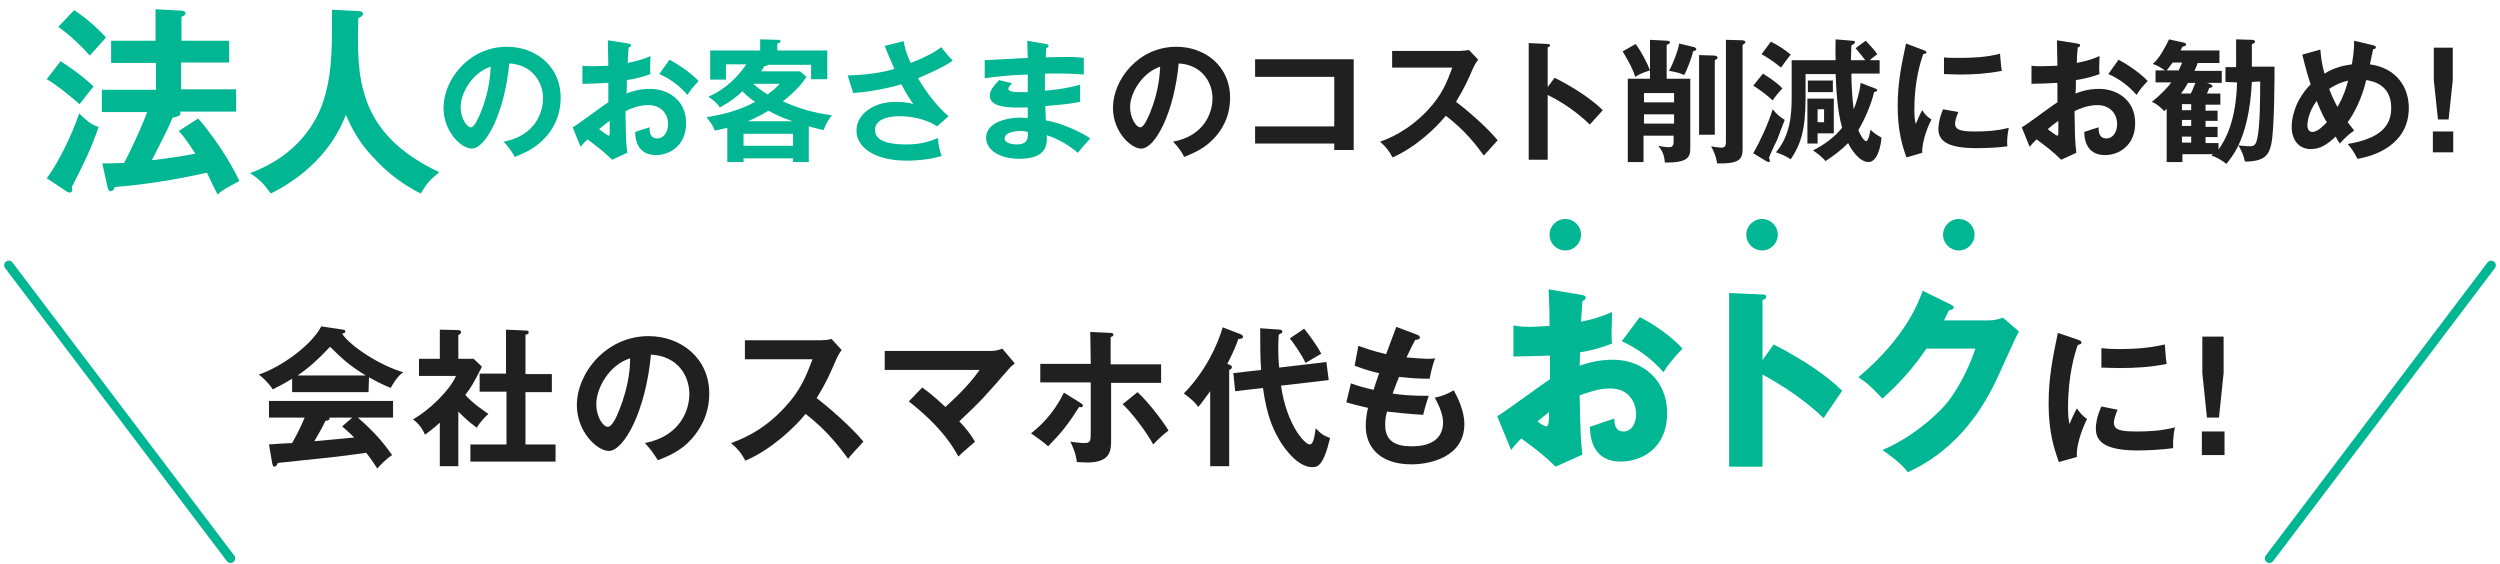
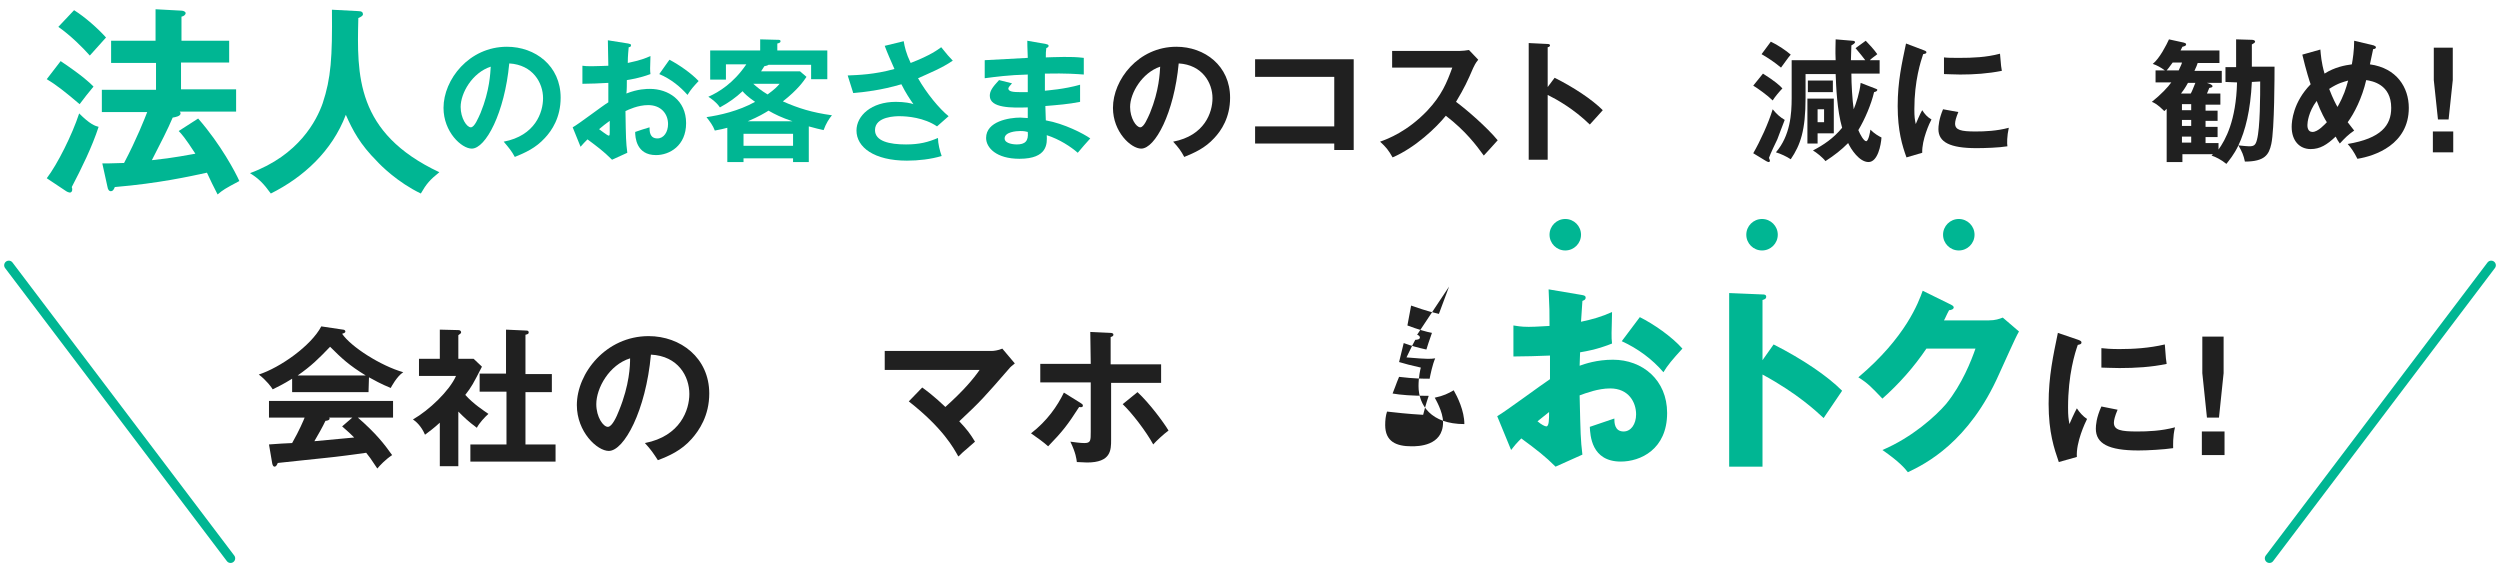
<svg xmlns="http://www.w3.org/2000/svg" version="1.1" id="レイヤー_1" x="0px" y="0px" viewBox="0 0 540 121.8" style="enable-background:new 0 0 540 121.8;" xml:space="preserve">
  <style type="text/css">
	.st0{fill:#00B693;}
	.st1{fill:#202020;}
	.st2{fill:none;stroke:#00B693;stroke-width:2;stroke-linecap:round;stroke-linejoin:round;stroke-miterlimit:10;}
</style>
  <g>
    <path class="st0" d="M13.1,13.2c4.9,3.3,6.3,4.7,7.1,5.5c-0.7,0.8-2.5,3.1-3,3.8c-3.3-2.8-5.1-4.2-7.1-5.4L13.1,13.2z M10.1,38.5   c2.3-3,5.5-9.4,7-14c2.3,2.3,3.4,2.7,4.2,2.9c-1.4,4.3-3.7,9-5.8,13c0.1,0.2,0.1,0.4,0.1,0.6c0,0.3-0.2,0.6-0.5,0.6   c-0.1,0-0.5-0.1-0.8-0.3L10.1,38.5z M16,2.2c2.4,1.5,5.2,4,6.9,5.9c-1.8,2-2,2.2-3.5,3.9c-1.5-1.7-4.1-4.3-6.8-6.2L16,2.2z    M42.8,25.6c4.9,5.6,8.1,11.7,8.9,13.5C48.5,40.8,48.2,41,47,42c-0.4-0.7-2-4-2.3-4.7c-3.7,0.8-10.4,2.3-19.9,3.1   c-0.2,0.5-0.4,0.9-0.9,0.9c-0.3,0-0.6-0.3-0.7-1l-1.1-5c0.9,0,1.7,0,4.7-0.1c2.7-5.1,4.5-9.7,5-11h-9.8v-4.8h11.7v-5.8H24V8.8h9.6   V2l5.6,0.3c0.5,0,0.9,0.3,0.9,0.5c0,0.4-0.4,0.7-0.9,0.8v5.2h10.3v4.7H39.1v5.8h11.9v4.8H38.8c0.1,0.1,0.2,0.2,0.2,0.4   c0,0.6-1.1,0.8-1.7,0.9c-1,2.4-2.6,5.5-4.5,9.2c4.9-0.5,8.1-1.2,9.4-1.4c-2.2-3.4-3-4.3-3.6-4.9L42.8,25.6z" />
    <path class="st0" d="M77.4,2.4c0.8,0,1,0.3,1,0.7c0,0.3-0.5,0.6-1,0.8c-0.3,12.3-0.6,24.8,17.5,33.3c-2,1.6-2.8,2.5-4,4.6   c-5-2.4-8.7-6.1-9.5-7c-3.6-3.6-5.2-6.6-6.7-10c-3,7.9-9.2,13.5-16.2,17c-1.6-2.2-2.6-3.2-4.5-4.4c10.6-3.9,14.4-11.4,15.7-15.1   c1.8-5.4,2.1-9.9,2-20.2L77.4,2.4z" />
  </g>
  <g>
    <path class="st0" d="M108.8,30.6c6.8-1.3,8.5-6.3,8.5-9.4c0-3.3-2.2-7.2-7.3-7.5c-1,10.7-5.1,18.4-8.1,18.4c-2.2,0-6.1-3.6-6.1-8.8   c0-6.1,5.5-13.2,13.7-13.2c6.1,0,11.6,4.1,11.6,11c0,4.3-1.9,7.1-3.4,8.7c-2,2.2-4.3,3.2-6.5,4.1C110.5,32.6,109.9,31.9,108.8,30.6   z M99.5,23.1c0,2.4,1.3,4.4,2.2,4.4c0.8,0,1.6-2,2.1-3.1c2-4.9,2.1-8.6,2.2-10C102,15.7,99.5,20.1,99.5,23.1z" />
    <path class="st0" d="M135.7,9.4c0.4,0.1,0.6,0.1,0.6,0.4c0,0.3-0.3,0.4-0.5,0.4c-0.2,2-0.2,2.9-0.2,3.4c2.8-0.6,3.8-1,4.9-1.5   c-0.1,2.8-0.1,3.1,0,3.9c-2.4,0.9-4.5,1.2-5.1,1.3c0,0.5,0,2.4-0.1,2.9c2.5-1,4.4-1,5.1-1c3.9,0,7.8,2.4,7.8,7.4   c0,4.9-3.6,6.9-6.5,6.9c-4.3,0-4.5-3.9-4.5-5c0.5-0.2,2.4-0.8,3.1-1c0,0.8,0,2.4,1.7,2.4c1.4,0,2.3-1.4,2.3-3.1   c0-2.2-1.5-4.1-4.3-4.1c-2.2,0-4.3,1-4.9,1.3c0.1,6,0.1,6.6,0.4,9l-3.3,1.5c-1.9-1.9-3.3-2.9-5.3-4.4c-0.6,0.6-0.9,0.9-1.5,1.6   l-1.7-4.2c1.3-0.7,6.5-4.7,7.7-5.4c0-1.4,0-2.8,0-4.2c-1.8,0.1-4,0.2-5.6,0.2l0-3.9c0.6,0.1,1.1,0.1,2.2,0.1c1.3,0,3-0.1,3.4-0.1   c0-1.3-0.1-4.1-0.1-5.5L135.7,9.4z M129.4,27.9c0.3,0.2,1.8,1.4,2.1,1.4c0.2,0,0.2-0.3,0.2-0.6v-2.6   C130.9,26.7,130.2,27.2,129.4,27.9z M144.6,12.9c2.1,1.1,4.7,2.9,6.3,4.6c-1.1,1.2-1.6,1.7-2.4,3c-1.5-1.7-3.5-3.4-6.1-4.5   L144.6,12.9z" />
    <path class="st0" d="M174.7,35h-3.4v-0.8h-10.7V35h-3.5v-7.4c-0.8,0.2-1.5,0.4-2.7,0.6c-0.4-1.1-1.1-2-1.8-2.9   c2.8-0.4,6.9-1.3,10.5-3.3c-1.6-1.1-2.4-1.9-2.7-2.3c-1.5,1.4-2.9,2.4-4.9,3.5c-0.8-1.2-1.9-1.9-2.5-2.3c2.3-1,5.5-3,8.2-7h-4.4   v3.3h-3.4v-6.3h10.8V8.5l3.8,0.1c0.3,0,0.6,0,0.6,0.3c0,0.3-0.3,0.4-0.7,0.5v1.5h10.8v6.2h-3.5V14h-9.2c-0.3,0.2-0.5,0.2-0.9,0.3   c-0.3,0.5-0.5,0.8-0.7,1.1h8.4l1.4,1.2c-0.6,0.9-1.8,2.7-5.1,5.3c3.4,1.5,6.3,2.4,10.6,3c-0.6,0.7-1.3,1.8-1.8,3.2   c-0.9-0.2-1.8-0.4-3.2-0.8L174.7,35L174.7,35z M171.3,31.5v-2.6h-10.7v2.6H171.3z M171.2,26.2c-2.4-0.8-3.8-1.5-5.2-2.3   c-0.8,0.5-2.1,1.3-4.5,2.3H171.2z M162.7,18.1c0.8,0.7,1.6,1.4,3.1,2.3c1.5-1.1,2-1.6,2.6-2.3H162.7z" />
    <path class="st0" d="M195.2,8.9c0.2,1.2,0.5,2.6,1.5,4.7c4.4-1.7,5.9-2.9,6.6-3.4c1.1,1.4,1.9,2.3,2.5,2.9   c-2.3,1.6-5.3,2.8-7.5,3.8c1.8,3.2,4.6,6.6,6.6,8.2l-2.5,2.2c-2.8-1.9-6.4-2.2-8.1-2.2c-0.7,0-5.3,0-5.3,3c0,2.4,3.1,3.1,6.7,3.1   c2.9,0,4.8-0.5,6.9-1.4c0,1.2,0.4,2.8,0.8,3.9c-2.4,0.7-5,1-7.5,1c-7.1,0-10.9-2.9-10.9-6.5c0-3.2,3.2-6.2,8.5-6.2   c1.9,0,3.3,0.3,3.8,0.5c-0.7-1-1.6-2.3-2.6-4.3c-4.4,1.3-8.1,1.7-10.4,1.9l-1.2-3.8c2.3-0.1,5.8-0.2,10.1-1.4   c-0.7-1.6-1.6-3.6-2.1-5L195.2,8.9z" />
    <path class="st0" d="M225.9,9.5c0.3,0.1,0.6,0.1,0.6,0.4c0,0.3-0.3,0.4-0.5,0.5c-0.1,0.7-0.1,1.1-0.1,2c0.7,0,2-0.1,3.9-0.1   c1.6,0,2.6,0,4.3,0.2v3.6c-1.4-0.1-3.7-0.3-8.4-0.2v3.7c0.7-0.1,4.1-0.3,7.6-1.3v3.7c-2.4,0.5-5.1,0.7-7.5,0.9   c0,0.5,0.1,2.6,0.1,3.1c4,0.7,8.2,2.9,9.6,3.9c-1,1.1-1.7,1.9-2.7,3.1c-1.5-1.3-3.9-2.9-6.7-3.8c0.1,1.8,0.2,5.1-5.9,5.1   c-5,0-7.2-2.4-7.2-4.5c0-3.6,5-4.4,7.4-4.4c0.3,0,1.2,0.1,1.6,0.1c0-0.1,0-2,0-2.3c-3.4,0.1-8.2,0.2-8.2-2.5c0-1,0.5-1.8,2-3.4   l2.8,0.7c-0.3,0.3-0.8,0.9-0.8,1.1c0,0.7,1.1,0.8,2.5,0.8c0.7,0,1.1,0,1.7,0c0-0.6,0-3.3,0-3.8c-4.1,0.1-7,0.5-9.3,0.8V13   c1.5-0.1,8-0.4,9.3-0.5c-0.1-2.6-0.1-2.9-0.1-3.7L225.9,9.5z M220.4,28.3c-0.9,0-3.4,0.2-3.4,1.6c0,1.2,2.2,1.3,2.6,1.3   c1.8,0,2.6-0.7,2.4-2.7C221.6,28.4,221.2,28.3,220.4,28.3z" />
  </g>
  <g>
    <path class="st1" d="M253.4,30.6c6.8-1.3,8.5-6.3,8.5-9.4c0-3.3-2.2-7.2-7.3-7.5c-1,10.7-5.1,18.4-8.1,18.4c-2.2,0-6.1-3.6-6.1-8.8   c0-6.1,5.5-13.2,13.7-13.2c6.1,0,11.6,4.1,11.6,11c0,4.3-1.9,7.1-3.4,8.7c-2,2.2-4.3,3.2-6.5,4.1C255.1,32.6,254.6,31.9,253.4,30.6   z M244.1,23.1c0,2.4,1.3,4.4,2.2,4.4c0.8,0,1.6-2,2.1-3.1c2-4.9,2.1-8.6,2.2-10C246.7,15.7,244.1,20.1,244.1,23.1z" />
    <path class="st1" d="M271.1,31.1v-3.8h17.1V16.6h-17.1v-3.8h21.3v19.6h-4.2v-1.4H271.1z" />
    <path class="st1" d="M300.7,14.6v-3.6h14.6c0.5,0,1.5-0.1,2-0.2l2,2.1c-0.6,0.7-0.9,1.4-1.1,1.8c-1.2,2.8-1.9,4.3-3.7,7.3   c2.2,1.6,6.7,5.5,9,8.3c-1,1.1-2.6,2.9-3,3.3c-1.6-2.2-3.9-5.3-8.2-8.6c-2,2.5-6.6,6.9-11.5,9c-0.9-1.6-1.4-2.2-2.7-3.4   c1.7-0.6,5.9-2.2,10.2-6.7c3.1-3.3,4.2-6,5.4-9.3L300.7,14.6L300.7,14.6z" />
    <path class="st1" d="M335.8,16.8c4,2,8,4.6,10.4,7c-1.1,1.2-1.5,1.7-2.8,3.1c-3.5-3.4-7.1-5.4-9.1-6.4v14h-4.1V9.3l4.1,0.2   c0.3,0,0.5,0.1,0.5,0.3c0,0.3-0.4,0.4-0.5,0.4v8.6L335.8,16.8z" />
-     <path class="st1" d="M353.3,9.5c1.2,1.6,2.5,4.1,3.1,5.7c-1.5,0.5-2.1,0.7-3.2,1.4c-0.3-1.1-1-2.7-2.7-5.5L353.3,9.5z M365.1,17   v15.1c0,1.8-0.5,3.1-5.5,3c-0.1-1.6-0.5-2.4-1.4-3.6c0.4,0.1,1.6,0.3,2.3,0.3c0.3,0,1,0,1-1.1v-1.4h-6.5V35h-3.4V17h4.8V8.6   l3.8,0.2c0.2,0,0.5,0.1,0.5,0.3c0,0.3-0.2,0.4-0.7,0.6V17H365.1z M355.1,22.1h6.5v-2h-6.5V22.1z M361.6,24.7h-6.5v2h6.5V24.7z    M366,10.2c0.2,0.1,0.4,0.2,0.4,0.4c0,0.3-0.2,0.3-0.7,0.5c-0.2,1.2-1.4,4.2-1.9,5.1c-1.5-0.6-1.7-0.6-3.3-0.9   c0.9-1.5,2.1-4.8,2.2-5.9L366,10.2z M370.3,12c0.3,0,0.7,0.2,0.7,0.4c0,0.3-0.2,0.4-0.6,0.6v16.1H367V11.9L370.3,12z M376.3,8.7   c0.2,0,0.7,0.1,0.7,0.4c0,0.3-0.5,0.5-0.6,0.6v22.5c0,2.2-0.7,3.2-5.5,3.1c-0.1-0.5-0.2-1.7-1.3-3.7c0.9,0.2,2.2,0.3,2.2,0.3   c1,0,1-0.7,1-1.4V8.6L376.3,8.7z" />
    <path class="st1" d="M378.7,33.1c1.5-2.6,3.3-6.5,4.2-9.5c0.9,1.1,1.6,1.7,2.6,2.3c-0.3,0.7-1.4,3.7-1.6,4.2   c-0.2,0.4-1.6,3.3-1.8,4c0.1,0.3,0.2,0.5,0.2,0.6c0,0.2-0.1,0.3-0.3,0.3c-0.1,0-0.3-0.1-0.5-0.2L378.7,33.1z M380.8,15.9   c2.4,1.5,3.7,2.6,4.2,3.2c-0.5,0.5-1.7,1.9-2.1,2.6c-1.1-1.1-3.2-2.6-4.2-3.2L380.8,15.9z M382.5,9c1.5,0.7,3.4,2,4.3,2.8   c-0.4,0.4-1.7,2.3-2.1,2.8c-1.6-1.3-2.5-1.9-4.2-2.9L382.5,9z M405,19.1c0.3,0.1,0.5,0.2,0.5,0.3c0,0.2-0.2,0.4-0.7,0.5   c-0.6,2.6-2,5.9-3.4,8.2c0.4,1,1.2,2.4,1.7,2.4c0.5,0,0.9-2.2,0.9-2.5c0.9,0.9,1.8,1.4,2.4,1.7c-0.1,1.6-0.8,5.3-2.8,5.3   c-2,0-3.8-2.8-4.4-4.1c-1.5,1.5-2.9,2.6-4.9,3.9c-0.6-0.8-2-1.9-2.7-2.3c2.3-1.2,4.4-2.6,6.3-4.9c-1.1-3.8-1.3-8.9-1.4-11.6h-6.5   v5.1c0,7.1-1.1,10.2-3.2,13.3c-0.9-0.6-2.2-1.2-3.2-1.5c3.1-3.6,3.4-8.3,3.4-11.7v-8.2h9.5c-0.1-2.3,0-3.1,0-4.5l3.6,0.3   c0.3,0,0.6,0.1,0.6,0.3c0,0.2-0.4,0.5-0.8,0.7c0,1-0.1,2.2-0.1,3.2h3.1c-0.3-0.4-1.4-1.8-2.1-2.6l2.2-1.6c0.6,0.6,1.8,1.9,2.5,2.9   c-0.5,0.4-1.5,1.1-1.6,1.3h2.1v2.9h-6.1c0,2.2,0.2,5.7,0.5,7.7c0.5-1.2,1.3-3.6,1.5-5.7L405,19.1z M396.1,28.8h-3.5V31h-2.2v-9.7   h5.7L396.1,28.8L396.1,28.8z M395.9,19.9h-5.4v-2.5h5.4V19.9z M394,23.6h-1.4v2.8h1.4V23.6z" />
    <path class="st1" d="M415.4,10.8c0.4,0.2,0.7,0.2,0.7,0.5c0,0.3-0.3,0.3-0.7,0.4c-0.5,1.5-1.9,5.7-1.9,11.9c0,1.7,0.1,2.2,0.3,3.2   c0.1-0.2,0.9-2.2,1.4-3c0.5,0.8,1.1,1.5,2,2c-0.4,0.7-2.1,4.4-2,7.2l-3.4,1c-0.9-2.5-1.9-5.7-1.9-11.1c0-5.3,0.9-9.2,1.8-13.5   L415.4,10.8z M423,24.2c-0.5,1.2-0.7,2-0.7,2.5c0,1.4,1.3,1.7,4.4,1.7c2,0,4.6-0.1,7.2-0.8c-0.4,1.8-0.4,3.4-0.3,4   c-1.8,0.3-4.9,0.4-6.7,0.4c-5.7,0-8.2-1.3-8.2-4.1c0-0.6,0.1-2.2,1-4.3L423,24.2z M419.9,12.4c0.8,0.1,1.8,0.1,3.4,0.1   c2.7,0,5.7-0.1,8.7-0.9c0.2,2.6,0.3,3.2,0.4,3.7c-3,0.6-6,0.8-9,0.8c-1.6,0-2.6-0.1-3.5-0.1L419.9,12.4L419.9,12.4z" />
-     <path class="st1" d="M448.7,9.4c0.4,0.1,0.6,0.1,0.6,0.4c0,0.3-0.3,0.4-0.5,0.4c-0.2,2-0.2,2.9-0.2,3.4c2.8-0.6,3.8-1,4.9-1.5   c-0.1,2.8-0.1,3.1,0,3.9c-2.4,0.9-4.5,1.2-5.1,1.3c0,0.5,0,2.4-0.1,2.9c2.5-1,4.4-1,5.1-1c3.9,0,7.8,2.4,7.8,7.4   c0,4.9-3.6,6.9-6.5,6.9c-4.3,0-4.5-3.9-4.5-5c0.5-0.2,2.4-0.8,3.1-1c0,0.8,0,2.4,1.7,2.4c1.4,0,2.3-1.4,2.3-3.1   c0-2.2-1.5-4.1-4.3-4.1c-2.2,0-4.3,1-4.9,1.3c0.1,6,0.1,6.6,0.4,9l-3.3,1.5c-1.9-1.9-3.3-2.9-5.3-4.4c-0.6,0.6-0.9,0.9-1.5,1.6   l-1.7-4.2c1.3-0.7,6.5-4.7,7.7-5.4c0-1.4,0-2.8,0-4.2c-1.8,0.1-4.1,0.2-5.6,0.2l0-3.9c0.6,0.1,1.1,0.1,2.2,0.1c1.3,0,3-0.1,3.4-0.1   c0-1.3-0.1-4.1-0.1-5.5L448.7,9.4z M442.3,27.9c0.3,0.2,1.8,1.4,2.1,1.4c0.2,0,0.2-0.3,0.2-0.6v-2.6   C443.8,26.7,443.1,27.2,442.3,27.9z M457.6,12.9c2.1,1.1,4.7,2.9,6.3,4.6c-1.1,1.2-1.6,1.7-2.4,3c-1.5-1.7-3.5-3.4-6.1-4.5   L457.6,12.9z" />
    <path class="st1" d="M480.7,17.7v-3.2h2.3V8.5l3.4,0.1c0.3,0,0.7,0.1,0.7,0.4c0,0.2-0.3,0.4-0.7,0.6v4.8h4.9c0,1.4,0,13.6-0.7,16.7   c-0.5,2.3-1.4,3.8-5.7,3.8c-0.3-1.4-0.6-2.1-1.4-3.5c-1,2.1-2,3.2-2.6,4c-1.1-0.9-2.3-1.5-3.2-1.8c0.1-0.1,0.2-0.2,0.3-0.3h-6.6V35   H468V23.5c-0.1,0.1-0.3,0.3-0.5,0.5c-1.5-1.5-2.2-1.8-2.7-2c2-1.6,3.5-3.2,4.2-4.2h-3.4v-2.6h2c-0.8-0.6-1.7-1.1-2.6-1.4   c1.5-1.2,3-4.2,3.5-5.3l3.2,0.7c0.2,0.1,0.5,0.1,0.5,0.4c0,0.3-0.4,0.4-0.8,0.5c-0.1,0.2-0.3,0.6-0.4,0.8h8.4v2.7h-4.7   c-0.1,0.4-0.3,0.8-0.7,1.7h5.9v2.6h-3.2l0.8,0.3c0.1,0.1,0.4,0.2,0.4,0.4c0,0.3-0.3,0.3-0.7,0.4c-0.2,0.6-0.4,0.9-0.5,1.2h2.9v2.4   h-3.2v1.3h2.6v2.2h-2.6v1.3h2.6v2.2h-2.6v1.3h2.8v1.4c1.5-2.1,3.8-6.2,4-14.5L480.7,17.7L480.7,17.7z M470.6,15.2   c0.5-1.1,0.7-1.5,0.7-1.7h-2c-0.8,1.1-1.1,1.5-1.3,1.7H470.6z M472.6,17.9c-0.6,1.1-1.1,1.8-1.5,2.3h2.1c0.3-0.5,0.5-1.1,1-2.3   H472.6z M473.3,23.8v-1.3h-2v1.3H473.3z M471.3,25.9v1.3h2v-1.3H471.3z M473.3,30.8v-1.3h-2v1.3H473.3z M486.4,17.7   c-0.3,6.2-1.4,10.5-2.9,13.7c1,0.1,1.8,0.2,2.3,0.2c1,0,1.4-0.2,1.7-1.4c0.7-2.6,0.7-9.6,0.7-12.6L486.4,17.7L486.4,17.7z" />
    <path class="st1" d="M501.2,10.7c0.1,1.1,0.2,2.8,0.9,5.2c2.2-1.4,4.4-1.8,5.9-2c0.2-1.1,0.5-3,0.5-5.1l4.2,1   c0.2,0.1,0.5,0.2,0.5,0.4c0,0.4-0.5,0.4-0.6,0.4l-0.7,3.3c5.8,0.8,8.4,5,8.4,9.4c0,7.9-7.3,10.4-11.1,11c-0.8-1.6-1.4-2.4-2.1-3.2   c7.2-1.2,9.4-4,9.4-7.8c0-5.1-4.1-5.8-5.4-6c-0.9,3.9-2.6,7.2-4,9.1c0.7,0.9,1,1.3,1.4,1.8c-1.3,0.9-2,1.6-3.1,2.8   c-0.4-0.6-0.5-0.7-0.9-1.5c-1.9,1.8-3.4,2.7-5.4,2.7c-2.4,0-4.1-1.8-4.1-4.8c0-1.2,0.3-5.3,4.1-9.2c-0.2-0.5-1-3-1.8-6.4   L501.2,10.7z M500.4,21.8c-1.8,2.4-2,4.7-2,5.2c0,0.3,0,1.5,1.1,1.5c1.2,0,2.7-1.7,3.1-2.1C502.2,25.8,501.4,24.4,500.4,21.8z    M503.1,19.2c0.8,2.1,1.5,3.4,1.8,3.9c1.4-2.5,1.8-3.9,2.3-5.7C506.2,17.7,505.1,17.9,503.1,19.2z" />
    <path class="st1" d="M529.9,28.4v4.5h-4.4v-4.5H529.9z M529.8,10.3v7l-0.9,8.5h-2.3l-0.9-8.5v-7H529.8z" />
  </g>
  <line class="st2" x1="1.9" y1="57.3" x2="49.8" y2="120.6" />
  <line class="st2" x1="538.1" y1="57.3" x2="490.2" y2="120.6" />
  <g>
    <g>
      <path class="st1" d="M79.6,84.7H63.1v-2.9c-1.9,1.2-3.4,1.9-4.2,2.3c-0.2-0.4-1.4-2-3-3.2c4.6-1.5,11.3-6.2,13.5-10.4l4.7,0.7    c0.3,0,0.5,0.2,0.5,0.4c0,0.3-0.4,0.4-0.7,0.5c1.9,2.8,8.3,6.9,13.2,8.3c-1.4,0.9-2.6,3.2-2.7,3.4c-2-0.8-3.8-1.8-4.7-2.3    L79.6,84.7L79.6,84.7z M58.1,96c1-0.1,4.6-0.3,5-0.3c1.6-2.8,2.5-5,2.7-5.5h-7.7v-3.6h26.8v3.6h-7.6c3.9,3.4,5.7,5.7,7.4,8.1    c-1.5,1-2.6,2.2-3.2,2.9c-1.5-2.3-1.7-2.5-2.4-3.4c-2,0.3-6.6,0.9-8.7,1.1c-1.6,0.2-8.9,0.9-10.4,1.1c-0.2,0.5-0.4,0.8-0.7,0.8    c-0.2,0-0.4-0.2-0.5-0.7L58.1,96z M79,81.1c-3.6-2.2-5.2-3.7-7.7-6.2c-2.5,2.6-4,4.1-7,6.2H79z M76.1,90.2h-5    c0.1,0.1,0.1,0.2,0.1,0.2c0,0.4-0.7,0.5-0.9,0.5c-0.5,1.1-1.8,3.4-2.4,4.4c4.1-0.4,4.5-0.4,8.6-0.8c-0.6-0.6-1.3-1.3-2.6-2.4    L76.1,90.2z" />
      <path class="st1" d="M99,100.7h-4v-9.4c-1.3,1.2-2.4,2-3.2,2.6c-0.8-1.9-2-2.9-2.6-3.3c3.5-2,7.9-6.2,9.3-9.4h-8v-3.7H95v-6.3    l4,0.1c0.5,0,0.6,0.3,0.6,0.5c0,0.2-0.2,0.3-0.6,0.6v5.1h3.3l1.8,1.7c-1.9,3.7-2.2,4.3-3.6,6.1c1.8,2,4,3.4,5,4.1    c-0.8,0.7-2,2-2.5,3c-1.9-1.4-2.8-2.3-4-3.5C99,88.8,99,100.7,99,100.7z M103.6,84.6v-3.9h5.7v-9.5l4.4,0.2c0.3,0,0.5,0.1,0.5,0.4    c0,0.3-0.2,0.4-0.7,0.5v8.5h5.7v3.9h-5.7v11.3h6.5v3.7h-18.4v-3.7h7.8V84.6H103.6z" />
      <path class="st1" d="M139.3,95.7c7.7-1.5,9.6-7.2,9.6-10.6c0-3.8-2.4-8.2-8.3-8.5c-1.1,12.1-5.8,20.8-9.1,20.8    c-2.5,0-6.9-4.1-6.9-9.9c0-6.9,6.3-14.9,15.5-14.9c6.9,0,13.1,4.7,13.1,12.4c0,4.8-2.2,8-3.8,9.8c-2.2,2.5-4.9,3.7-7.3,4.6    C141.2,98,140.6,97.1,139.3,95.7z M128.8,87.3c0,2.8,1.5,4.9,2.5,4.9c0.9,0,1.9-2.2,2.4-3.5c2.3-5.6,2.4-9.8,2.4-11.3    C131.6,78.8,128.8,83.8,128.8,87.3z" />
-       <path class="st1" d="M160.9,77.6v-4.1h16.5c0.5,0,1.7-0.1,2.2-0.3l2.2,2.4c-0.6,0.8-1,1.6-1.2,2.1c-1.4,3.2-2.1,4.9-4.2,8.3    c2.5,1.9,7.6,6.3,10.1,9.4c-1.1,1.2-3,3.2-3.3,3.7c-1.8-2.4-4.4-6-9.2-9.7c-2.2,2.8-7.5,7.8-13,10.1c-1-1.8-1.6-2.5-3.1-3.8    c1.9-0.7,6.7-2.4,11.5-7.6c3.5-3.7,4.7-6.8,6.1-10.5H160.9z" />
      <path class="st1" d="M199.2,83.7c0.7,0.5,2.6,1.9,5,4.2c4-3.6,6-6,7.4-8h-20.5v-4.1h23.2c0.3,0,1.3-0.1,2.2-0.5l2.7,3.2    c-0.5,0.4-1,0.8-1.3,1.2c-5.4,6.2-6,6.9-10.7,11.3c1.7,1.8,2.3,2.6,3.4,4.4c-0.4,0.3-2,1.8-2.3,2c-0.6,0.5-0.9,0.9-1.3,1.2    c-1-1.8-3.3-6.1-10.7-11.9L199.2,83.7z" />
      <path class="st1" d="M233.5,87.1c0.3,0.2,0.4,0.3,0.4,0.5c0,0.4-0.4,0.4-0.8,0.3c-2.5,3.9-3.6,5.3-6.7,8.5c-1-0.9-2.4-1.9-3.7-2.8    c3.5-2.7,5.7-5.9,7.1-8.8L233.5,87.1z M235.5,71.7l4.3,0.2c0.4,0,0.7,0.1,0.7,0.4c0,0.3-0.3,0.4-0.6,0.5v5.9h10.9v4H240v12.3    c0,2.2,0,4.9-5.2,4.9c-0.6,0-1.6-0.1-2.2-0.1c-0.1-0.7-0.2-1.9-1.4-4.4c0.8,0.1,2.1,0.3,3,0.3c1.4,0,1.4-0.5,1.4-2.5V82.6h-10.9    v-4h10.9L235.5,71.7L235.5,71.7z M245.7,84.7c2.6,2.4,5.7,6.6,6.7,8.3c-1.1,0.8-2.7,2.3-3.3,3c-1.6-2.9-4.6-6.8-6.6-8.7    L245.7,84.7z" />
-       <path class="st1" d="M265.5,100.7h-4.1V84.5c-1.2,1.6-1.9,2.7-2.6,3.4c-0.8-1.3-2.8-2.7-3.1-2.9c4.7-4.8,7.3-10.5,8.4-14.3    l3.9,1.5c0.2,0.1,0.5,0.3,0.5,0.5c0,0.5-0.7,0.5-1,0.5c-0.6,1.6-1.1,2.9-2.4,5.4c0.6,0.2,1,0.4,1,0.7s-0.3,0.5-0.6,0.6    L265.5,100.7L265.5,100.7z M286.5,78.2l0.5,3.9l-10.3,1.2c1.2,8.4,5.1,12.7,6.2,12.7c0.8,0,1-1.6,1.3-3.5c1.1,1.2,1.7,1.6,3.1,2.1    c-1.5,6.3-2.8,6.3-3.9,6.3c-3.7,0-7.1-5.8-7.3-6.3c-1.1-1.9-2.5-4.9-3.3-10.8l-6,0.7l-0.4-3.9l6-0.7c-0.2-2.7-0.2-5.5-0.2-9    l4.2,0.3c0.3,0,0.6,0.2,0.6,0.4c0,0.3-0.1,0.3-0.8,0.7c0,0.6-0.1,1.4-0.1,2.5c0,0.5,0,2.8,0.2,4.6L286.5,78.2z M281.7,71    c0.9,1.1,2.7,3.5,3.7,5.4c-0.5,0.3-3.3,1.9-3.4,2c-0.9-1.9-2.5-4.2-3.4-5.3L281.7,71z" />
-       <path class="st1" d="M306.1,72.3c0.3,0.1,0.6,0.3,0.6,0.6c0,0.4-0.6,0.5-1,0.5c-0.6,1.1-0.6,1.1-1.9,3.8c2.2,0.2,4,0.3,4.5,0.3    c0.7,0,1.2,0,1.7-0.1c-0.6,1.4-1,3.4-1.2,4.4c-1.3,0-3.3,0-6.6-0.4c-0.6,1.4-1.2,3.2-1.4,3.6c1.7,0.3,4.1,0.5,7.8,0.5    c-0.6,1.7-1.1,3.7-1.2,4.1c-3.5-0.2-6-0.5-7.8-0.7c-0.3,0.9-0.4,1.9-0.4,2.9c0,3.6,2.4,4.6,5.7,4.6c1.3,0,6.8,0,6.8-5.2    c0-2.3-1.7-5.1-1.8-5.3c1.9-0.4,2.9-0.9,4.1-1.6c0.8,1.4,2.3,4.4,2.3,7.3c0,7.1-7.4,8.7-11.4,8.7c-7.2,0-9.9-4.1-9.9-8.2    c0-2,0.4-3.7,0.5-4c-2.6-0.6-3-0.7-4.7-1.2l1-4.1c1.6,0.6,3.1,1,4.9,1.4c0.2-0.6,0.5-1.7,1.2-3.6c-1.1-0.2-2.9-0.7-5.3-1.6    l0.8-4.3c0.9,0.3,3.3,1.2,6,1.8c0.3-0.9,1.9-5,2.2-5.9L306.1,72.3z" />
+       <path class="st1" d="M306.1,72.3c0.3,0.1,0.6,0.3,0.6,0.6c0,0.4-0.6,0.5-1,0.5c-0.6,1.1-0.6,1.1-1.9,3.8c2.2,0.2,4,0.3,4.5,0.3    c0.7,0,1.2,0,1.7-0.1c-0.6,1.4-1,3.4-1.2,4.4c-1.3,0-3.3,0-6.6-0.4c-0.6,1.4-1.2,3.2-1.4,3.6c1.7,0.3,4.1,0.5,7.8,0.5    c-0.6,1.7-1.1,3.7-1.2,4.1c-3.5-0.2-6-0.5-7.8-0.7c-0.3,0.9-0.4,1.9-0.4,2.9c0,3.6,2.4,4.6,5.7,4.6c1.3,0,6.8,0,6.8-5.2    c0-2.3-1.7-5.1-1.8-5.3c1.9-0.4,2.9-0.9,4.1-1.6c0.8,1.4,2.3,4.4,2.3,7.3c-7.2,0-9.9-4.1-9.9-8.2    c0-2,0.4-3.7,0.5-4c-2.6-0.6-3-0.7-4.7-1.2l1-4.1c1.6,0.6,3.1,1,4.9,1.4c0.2-0.6,0.5-1.7,1.2-3.6c-1.1-0.2-2.9-0.7-5.3-1.6    l0.8-4.3c0.9,0.3,3.3,1.2,6,1.8c0.3-0.9,1.9-5,2.2-5.9L306.1,72.3z" />
      <path class="st0" d="M341.6,63.7c0.6,0.1,0.9,0.2,0.9,0.6c0,0.5-0.5,0.6-0.7,0.7c-0.1,1.3-0.2,2.8-0.3,4.5    c2.4-0.5,4.5-1.1,6.7-2.1c0,1.6-0.1,3.5-0.1,4.5c0,1.1,0,1.4,0.1,2.3c-1,0.4-3.2,1.3-6.9,1.9c0,0.5-0.1,2.5-0.1,2.9    c1.1-0.4,3.7-1.3,7.2-1.3c6.4,0,11.7,4.4,11.7,11.5c0,7.9-5.8,10.5-10,10.5c-6.4,0-6.6-5.7-6.7-7.5c0.9-0.3,4.7-1.6,5.3-1.8    c0,0.8,0,2.8,2,2.8c1.6,0,2.7-1.6,2.7-3.7c0-2.6-1.6-5.6-5.6-5.6c-2.6,0-5.2,1-6.6,1.5c0.2,8.5,0.2,9.4,0.6,12.8l-5.8,2.6    c-2.2-2.2-4-3.6-7.4-6.1c-1.1,1.1-1.6,1.7-2.2,2.5l-3-7.3c1.9-1.1,9.7-6.9,11.4-8c0-1.5,0-1.8,0-5.1c-2.5,0.1-5.5,0.2-7.9,0.2    v-6.7c0.8,0.1,1.5,0.3,3.3,0.3c1.7,0,4-0.2,4.5-0.2c0-3.2,0-3.6-0.2-7.9L341.6,63.7z M332.1,91c0.8,0.7,1.6,1.1,1.9,1.1    c0.6,0,0.6-1.5,0.6-3.1C334.1,89.4,333.2,90.1,332.1,91z M354.2,68.5c3,1.5,6.9,4.2,9.2,6.8c-2.2,2.4-3.2,3.6-4.1,5.1    c-2.4-2.8-5.5-5.1-9-6.7L354.2,68.5z" />
      <path class="st0" d="M383.1,74.4c6.3,3.2,11.6,6.8,14.8,10c-1.9,2.8-2.1,3.1-4,5.9c-1.4-1.3-5.6-5.3-13.2-9.4v19.9h-7.2V63.3    l7.2,0.3c0.3,0,0.8,0,0.8,0.5s-0.5,0.6-0.8,0.7v13L383.1,74.4z" />
      <path class="st0" d="M429.6,69.2c1.4,0,2.2-0.3,3-0.6l3.5,3c-0.8,1.3-3.3,7.1-4.3,9.2c-6.5,14.7-15.9,19.4-19.7,21.2    c-0.7-0.9-1.9-2.3-5.5-4.8c6.4-2.7,11.6-7.4,13.8-10c3.4-4.2,5.4-9.3,6.3-11.9h-10.6c-2.7,4-5.9,7.6-9.5,10.8    c-2.3-2.4-3.1-3.3-5.2-4.6c10.3-8.7,13-16.2,13.9-18.7l6.1,3c0.2,0.1,0.6,0.3,0.6,0.6c0,0.4-0.6,0.6-1,0.6    c-0.7,1.3-0.8,1.7-1.1,2.2L429.6,69.2L429.6,69.2z" />
      <path class="st1" d="M448.9,73.4c0.5,0.2,0.7,0.3,0.7,0.6c0,0.3-0.3,0.4-0.8,0.5c-0.6,1.7-2.1,6.4-2.1,13.5c0,1.9,0.1,2.5,0.3,3.6    c0.1-0.3,1.1-2.5,1.6-3.4c0.6,0.9,1.3,1.7,2.2,2.3c-0.4,0.8-2.4,5-2.2,8.2l-3.9,1.1c-1-2.9-2.2-6.4-2.2-12.6c0-6,1-10.4,2-15.3    L448.9,73.4z M457.4,88.5c-0.6,1.4-0.8,2.3-0.8,2.8c0,1.6,1.5,1.9,5,1.9c2.3,0,5.2-0.1,8.2-0.9c-0.5,2-0.4,3.9-0.4,4.5    c-2,0.3-5.5,0.5-7.5,0.5c-6.5,0-9.2-1.5-9.2-4.7c0-0.7,0.1-2.4,1.2-4.8L457.4,88.5z M453.9,75.2c0.9,0.1,2,0.2,3.9,0.2    c3,0,6.4-0.2,9.8-1c0.2,3,0.3,3.6,0.4,4.2c-3.3,0.7-6.8,0.9-10.2,0.9c-1.8,0-3-0.1-3.9-0.1V75.2z" />
      <path class="st1" d="M480.5,93.2v5.1h-4.9v-5.1H480.5z M480.3,72.7v7.9l-1,9.6h-2.6l-1-9.6v-7.9H480.3z" />
    </g>
  </g>
  <circle class="st0" cx="338.1" cy="50.7" r="3.4" />
  <circle class="st0" cx="380.6" cy="50.7" r="3.4" />
  <circle class="st0" cx="423.1" cy="50.7" r="3.4" />
</svg>